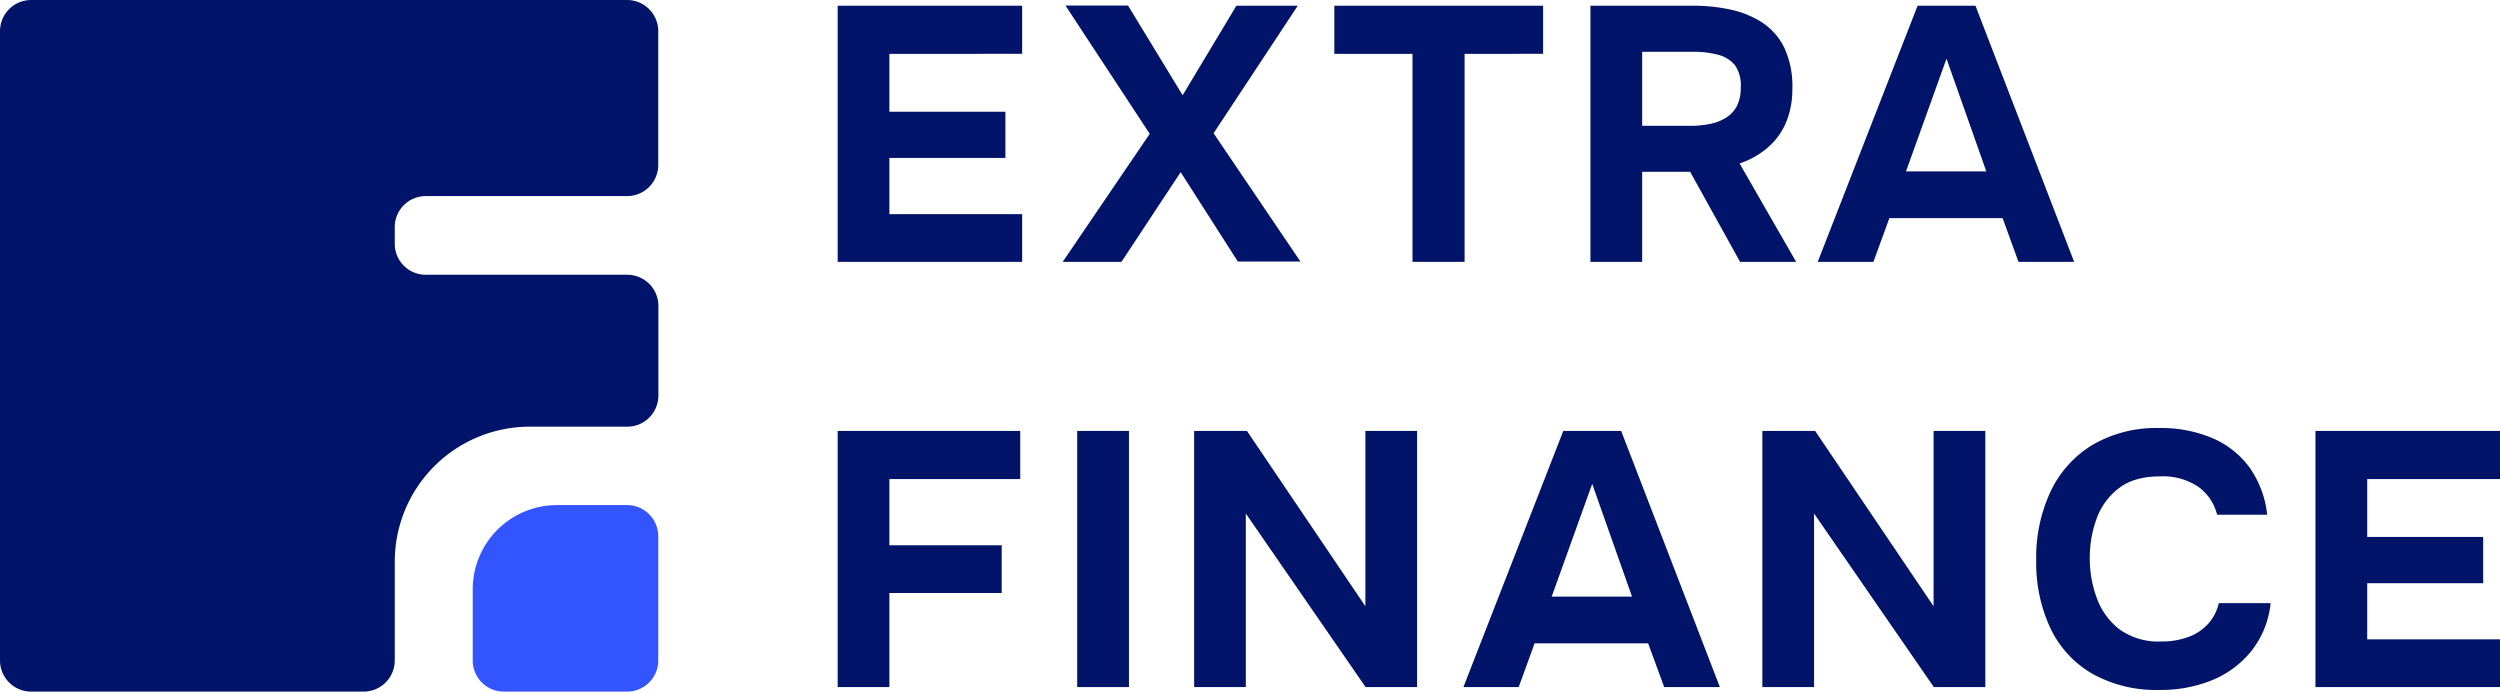
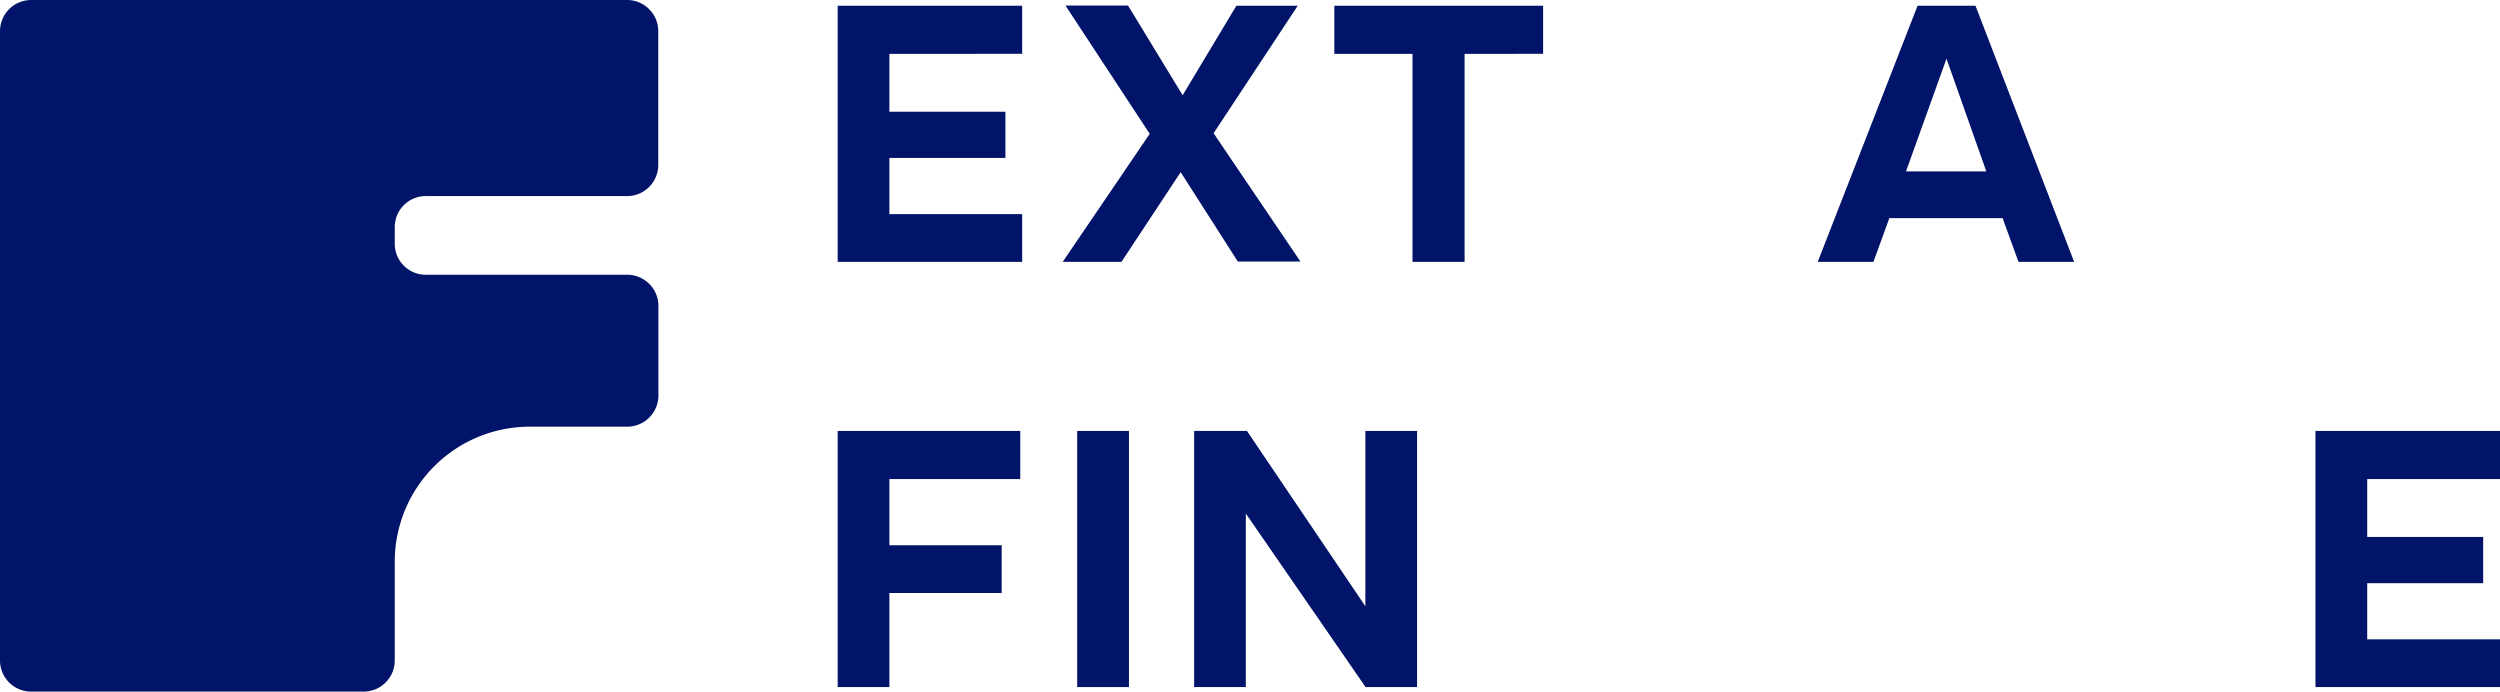
<svg xmlns="http://www.w3.org/2000/svg" id="Layer_1" data-name="Layer 1" viewBox="0 0 506.64 140.16">
  <defs>
    <style>.cls-1{fill:#011469;}.cls-2{fill:#35f;}</style>
  </defs>
  <path class="cls-1" d="M169.76,53.07V1.16h37.39v9.75H180.24V22.64h23.51V32H180.24V43.39h26.91v9.68Z" />
  <path class="cls-1" d="M215.36,53.07,233,27.12l-17.08-26h12.68l11.07,18.18L250.56,1.16H263L245.94,27l17.6,26H250.85L239.27,34.89l-12,18.18Z" />
  <path class="cls-1" d="M286.25,53.07V10.91H270.41V1.16h42.31v9.75H296.81V53.07Z" />
-   <path class="cls-1" d="M322.31,53.07V1.16h20.9a35.28,35.28,0,0,1,7.44.77,19.4,19.4,0,0,1,6.42,2.6,12.87,12.87,0,0,1,4.51,5.1A18.39,18.39,0,0,1,363.23,18,17.53,17.53,0,0,1,362,24.7a13.72,13.72,0,0,1-3.67,5.13,17.11,17.11,0,0,1-5.79,3.3L364,53.07H352.64L342.52,34.82H332.8V53.07ZM332.8,25.5h9.67a19.68,19.68,0,0,0,4.15-.4,9.73,9.73,0,0,0,3.22-1.28A6.11,6.11,0,0,0,352,21.47a8.07,8.07,0,0,0,.77-3.68,7.22,7.22,0,0,0-1.14-4.54,6.51,6.51,0,0,0-3.37-2.13,18.73,18.73,0,0,0-5.1-.62H332.8Z" />
  <path class="cls-1" d="M368.37,53.07,388.61,1.16h11.73l20,51.91H409.06l-3.22-8.87H382.89l-3.23,8.87Zm17.89-18.33h16.28l-8.07-22.85Z" />
  <path class="cls-1" d="M169.76,139.24V87.33h37v9.75H180.24V110.5H203v9.67H180.24v19.07Z" />
-   <path class="cls-1" d="M218.3,139.24V87.33h10.49v51.91Z" />
+   <path class="cls-1" d="M218.3,139.24V87.33h10.49v51.91" />
  <path class="cls-1" d="M242,139.24V87.33h10.7l24,35.53V87.33h10.48v51.91H276.74l-24.27-35.17v35.17Z" />
-   <path class="cls-1" d="M296.57,139.24l20.24-51.91h11.73l20,51.91H337.26L334,130.37h-23l-3.23,8.87Zm17.89-18.33h16.28l-8.07-22.85Z" />
-   <path class="cls-1" d="M357.15,139.24V87.33h10.7l24,35.53V87.33h10.49v51.91H391.9l-24.27-35.17v35.17Z" />
-   <path class="cls-1" d="M437.66,139.82a26.54,26.54,0,0,1-13.6-3.26,21.05,21.05,0,0,1-8.51-9.2,31.29,31.29,0,0,1-2.9-13.86,31.46,31.46,0,0,1,3-14.08,22,22,0,0,1,8.54-9.34,25.62,25.62,0,0,1,13.42-3.34,26.55,26.55,0,0,1,10.63,2,18.1,18.1,0,0,1,7.59,5.93,20.31,20.31,0,0,1,3.63,9.65H449.31a9.9,9.9,0,0,0-3.84-5.69,12.87,12.87,0,0,0-7.67-2.09q-5.28,0-8.39,2.39a13.43,13.43,0,0,0-4.51,6.16,22.73,22.73,0,0,0-1.39,8,23,23,0,0,0,1.46,8.21,13.84,13.84,0,0,0,4.66,6.31A13.52,13.52,0,0,0,438,130a15.43,15.43,0,0,0,5.5-.92,10,10,0,0,0,4-2.67,9.56,9.56,0,0,0,2.16-4.18h10.49a18.54,18.54,0,0,1-3.82,9.6,19.74,19.74,0,0,1-8,6A27.6,27.6,0,0,1,437.66,139.82Z" />
  <path class="cls-1" d="M469.24,139.24V87.33h37.4v9.75H479.73v11.73h23.5v9.38h-23.5v11.37h26.91v9.68Z" />
  <path class="cls-1" d="M133.4,33.46V6.32A6.32,6.32,0,0,0,127.07,0H6.32A6.32,6.32,0,0,0,0,6.32V133.84a6.32,6.32,0,0,0,6.32,6.32H73.65A6.32,6.32,0,0,0,80,133.84v-20a27.36,27.36,0,0,1,27.37-27.37h19.73a6.32,6.32,0,0,0,6.33-6.32V62a6.32,6.32,0,0,0-6.33-6.32H86.24A6.27,6.27,0,0,1,80,49.37V46a6.27,6.27,0,0,1,6.27-6.26h40.83A6.32,6.32,0,0,0,133.4,33.46Z" />
-   <path class="cls-2" d="M102.12,140.16h24.95a6.32,6.32,0,0,0,6.33-6.32V108.68a6.32,6.32,0,0,0-6.33-6.32h-14.2A17.07,17.07,0,0,0,95.8,119.43v14.41A6.32,6.32,0,0,0,102.12,140.16Z" />
</svg>